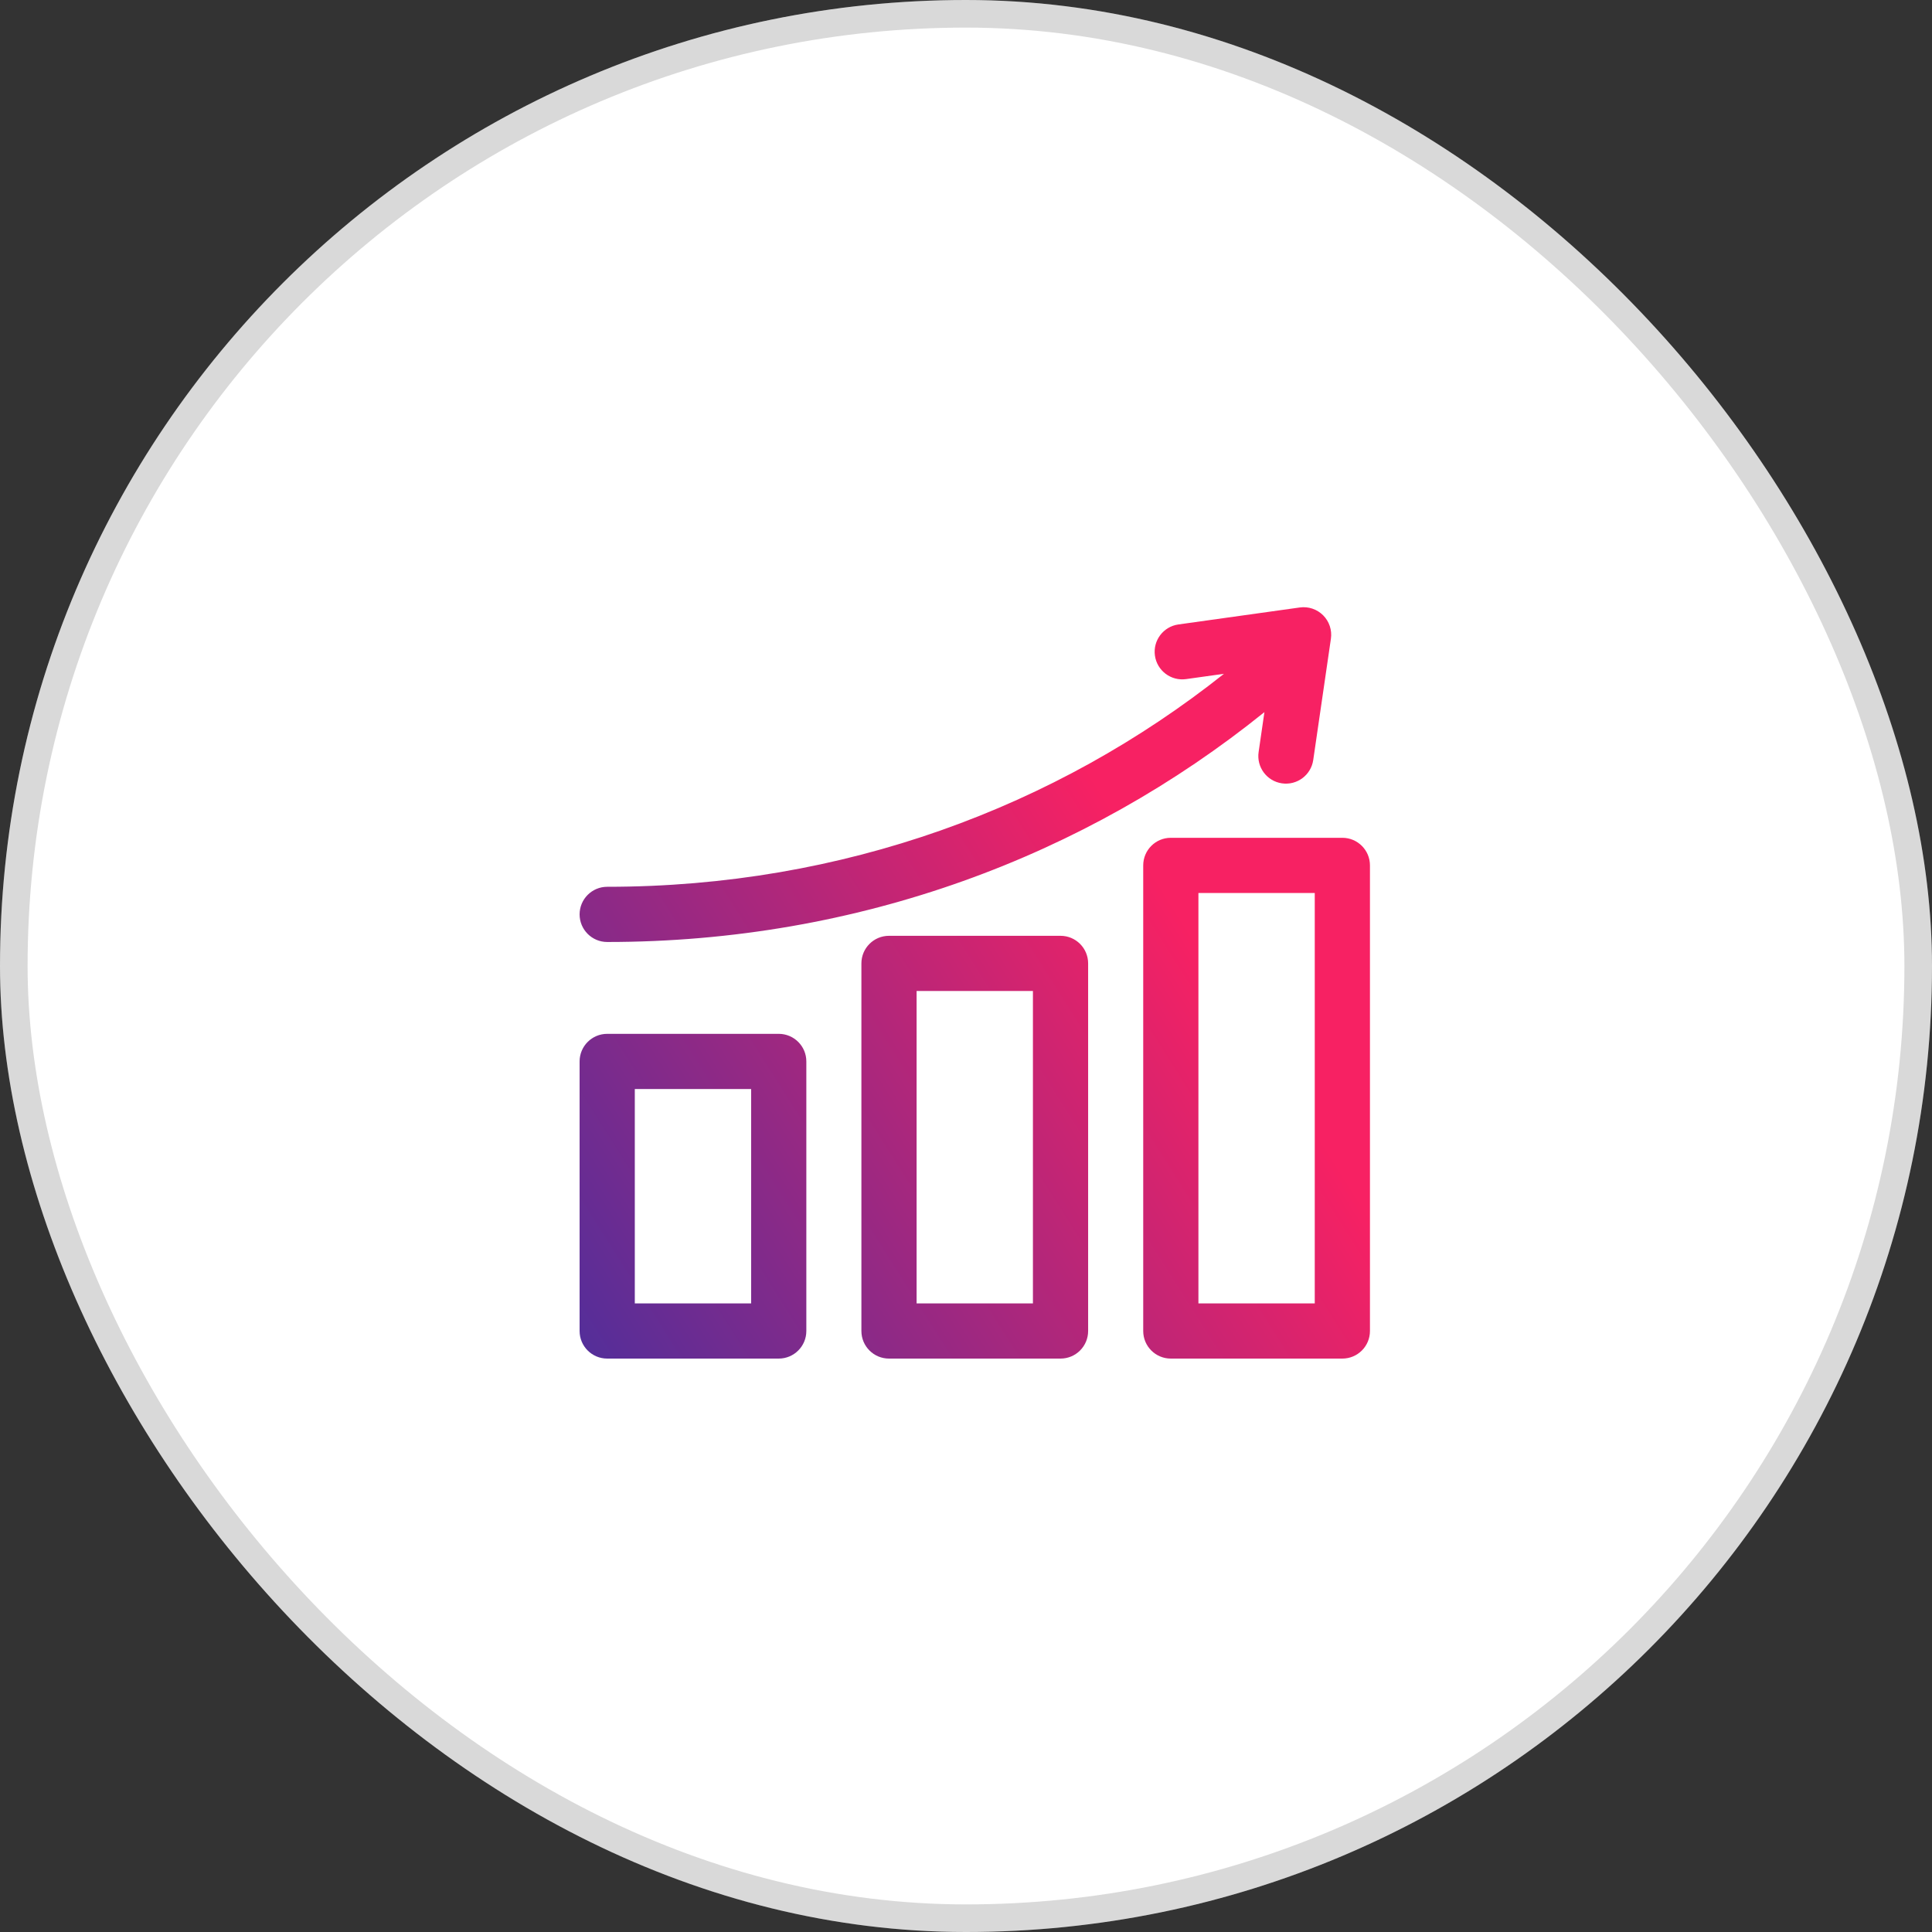
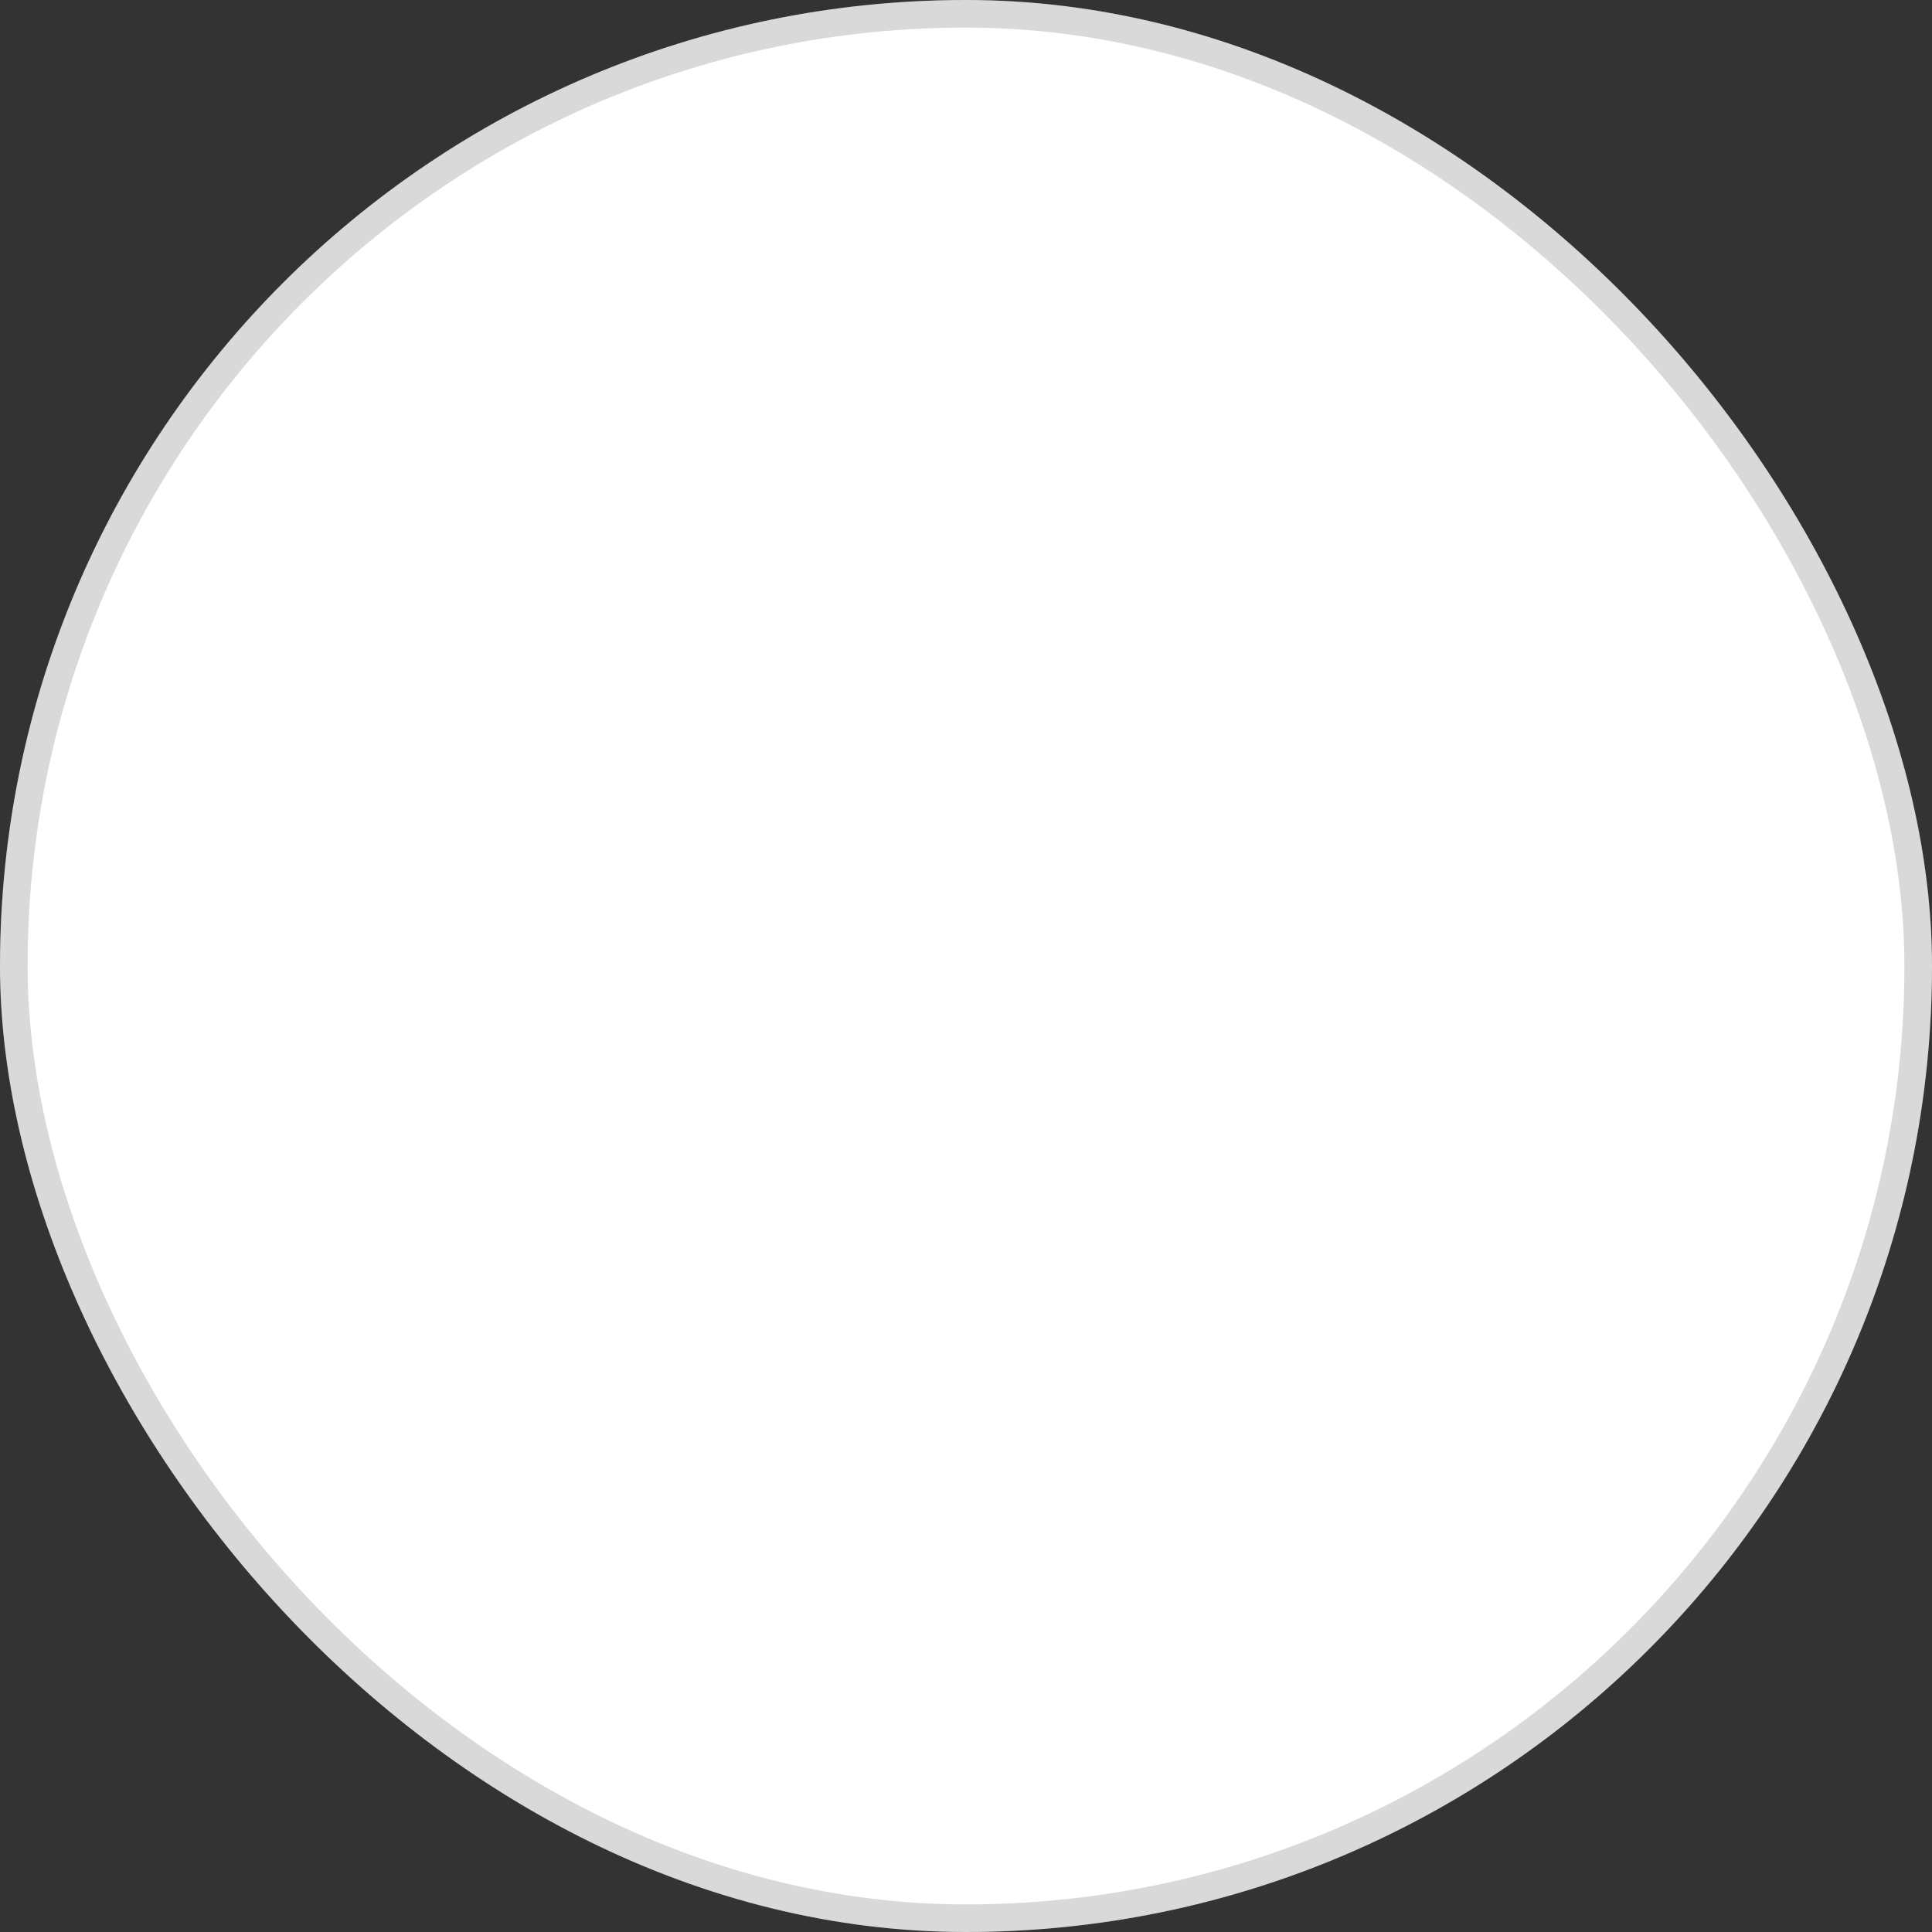
<svg xmlns="http://www.w3.org/2000/svg" width="70" height="70" viewBox="0 0 70 70" fill="none">
  <rect x="0" y="0" width="70" height="70" fill="#333333" stroke="none" />
  <rect width="70" height="70" rx="35" fill="white" />
  <rect x="0.5" y="0.5" width="69" height="69" rx="34.5" stroke="black" stroke-opacity="0.15" />
-   <path fill-rule="evenodd" clip-rule="evenodd" d="M48.221 23.144C48.267 22.833 48.163 22.518 47.941 22.295C47.719 22.072 47.405 21.966 47.093 22.01L42.697 22.625C42.15 22.701 41.768 23.207 41.845 23.753C41.921 24.3 42.427 24.682 42.974 24.605L44.347 24.413C38.252 29.251 30.541 32.13 22 32.13C21.448 32.13 21 32.578 21 33.13C21 33.682 21.448 34.13 22 34.13C31.109 34.13 39.338 31.02 45.812 25.802L45.602 27.248C45.522 27.795 45.9 28.303 46.447 28.382C46.993 28.462 47.501 28.084 47.581 27.537L48.221 23.144ZM41.421 31.355C41.421 30.803 41.868 30.355 42.421 30.355H48.636C49.188 30.355 49.636 30.803 49.636 31.355V48.224C49.636 48.777 49.188 49.224 48.636 49.224H42.421C41.868 49.224 41.421 48.777 41.421 48.224V31.355ZM43.421 32.355V47.224H47.636V32.355H43.421ZM21 38.458C21 37.906 21.448 37.458 22 37.458H28.215C28.767 37.458 29.215 37.906 29.215 38.458V48.224C29.215 48.777 28.767 49.224 28.215 49.224H22C21.448 49.224 21 48.777 21 48.224V38.458ZM23 39.458V47.224H27.215V39.458H23ZM32.21 33.906C31.658 33.906 31.21 34.354 31.21 34.906V48.224C31.21 48.777 31.658 49.224 32.21 49.224H38.425C38.978 49.224 39.425 48.777 39.425 48.224V34.906C39.425 34.354 38.978 33.906 38.425 33.906H32.21ZM33.21 47.224V35.906H37.425V47.224H33.21Z" fill="url(#paint0_linear_714_4886)" />
  <defs>
    <linearGradient id="paint0_linear_714_4886" x1="18.584" y1="49.224" x2="43.084" y2="33.715" gradientUnits="userSpaceOnUse">
      <stop stop-color="#462F9E" />
      <stop offset="1" stop-color="#F72163" />
    </linearGradient>
  </defs>
</svg>